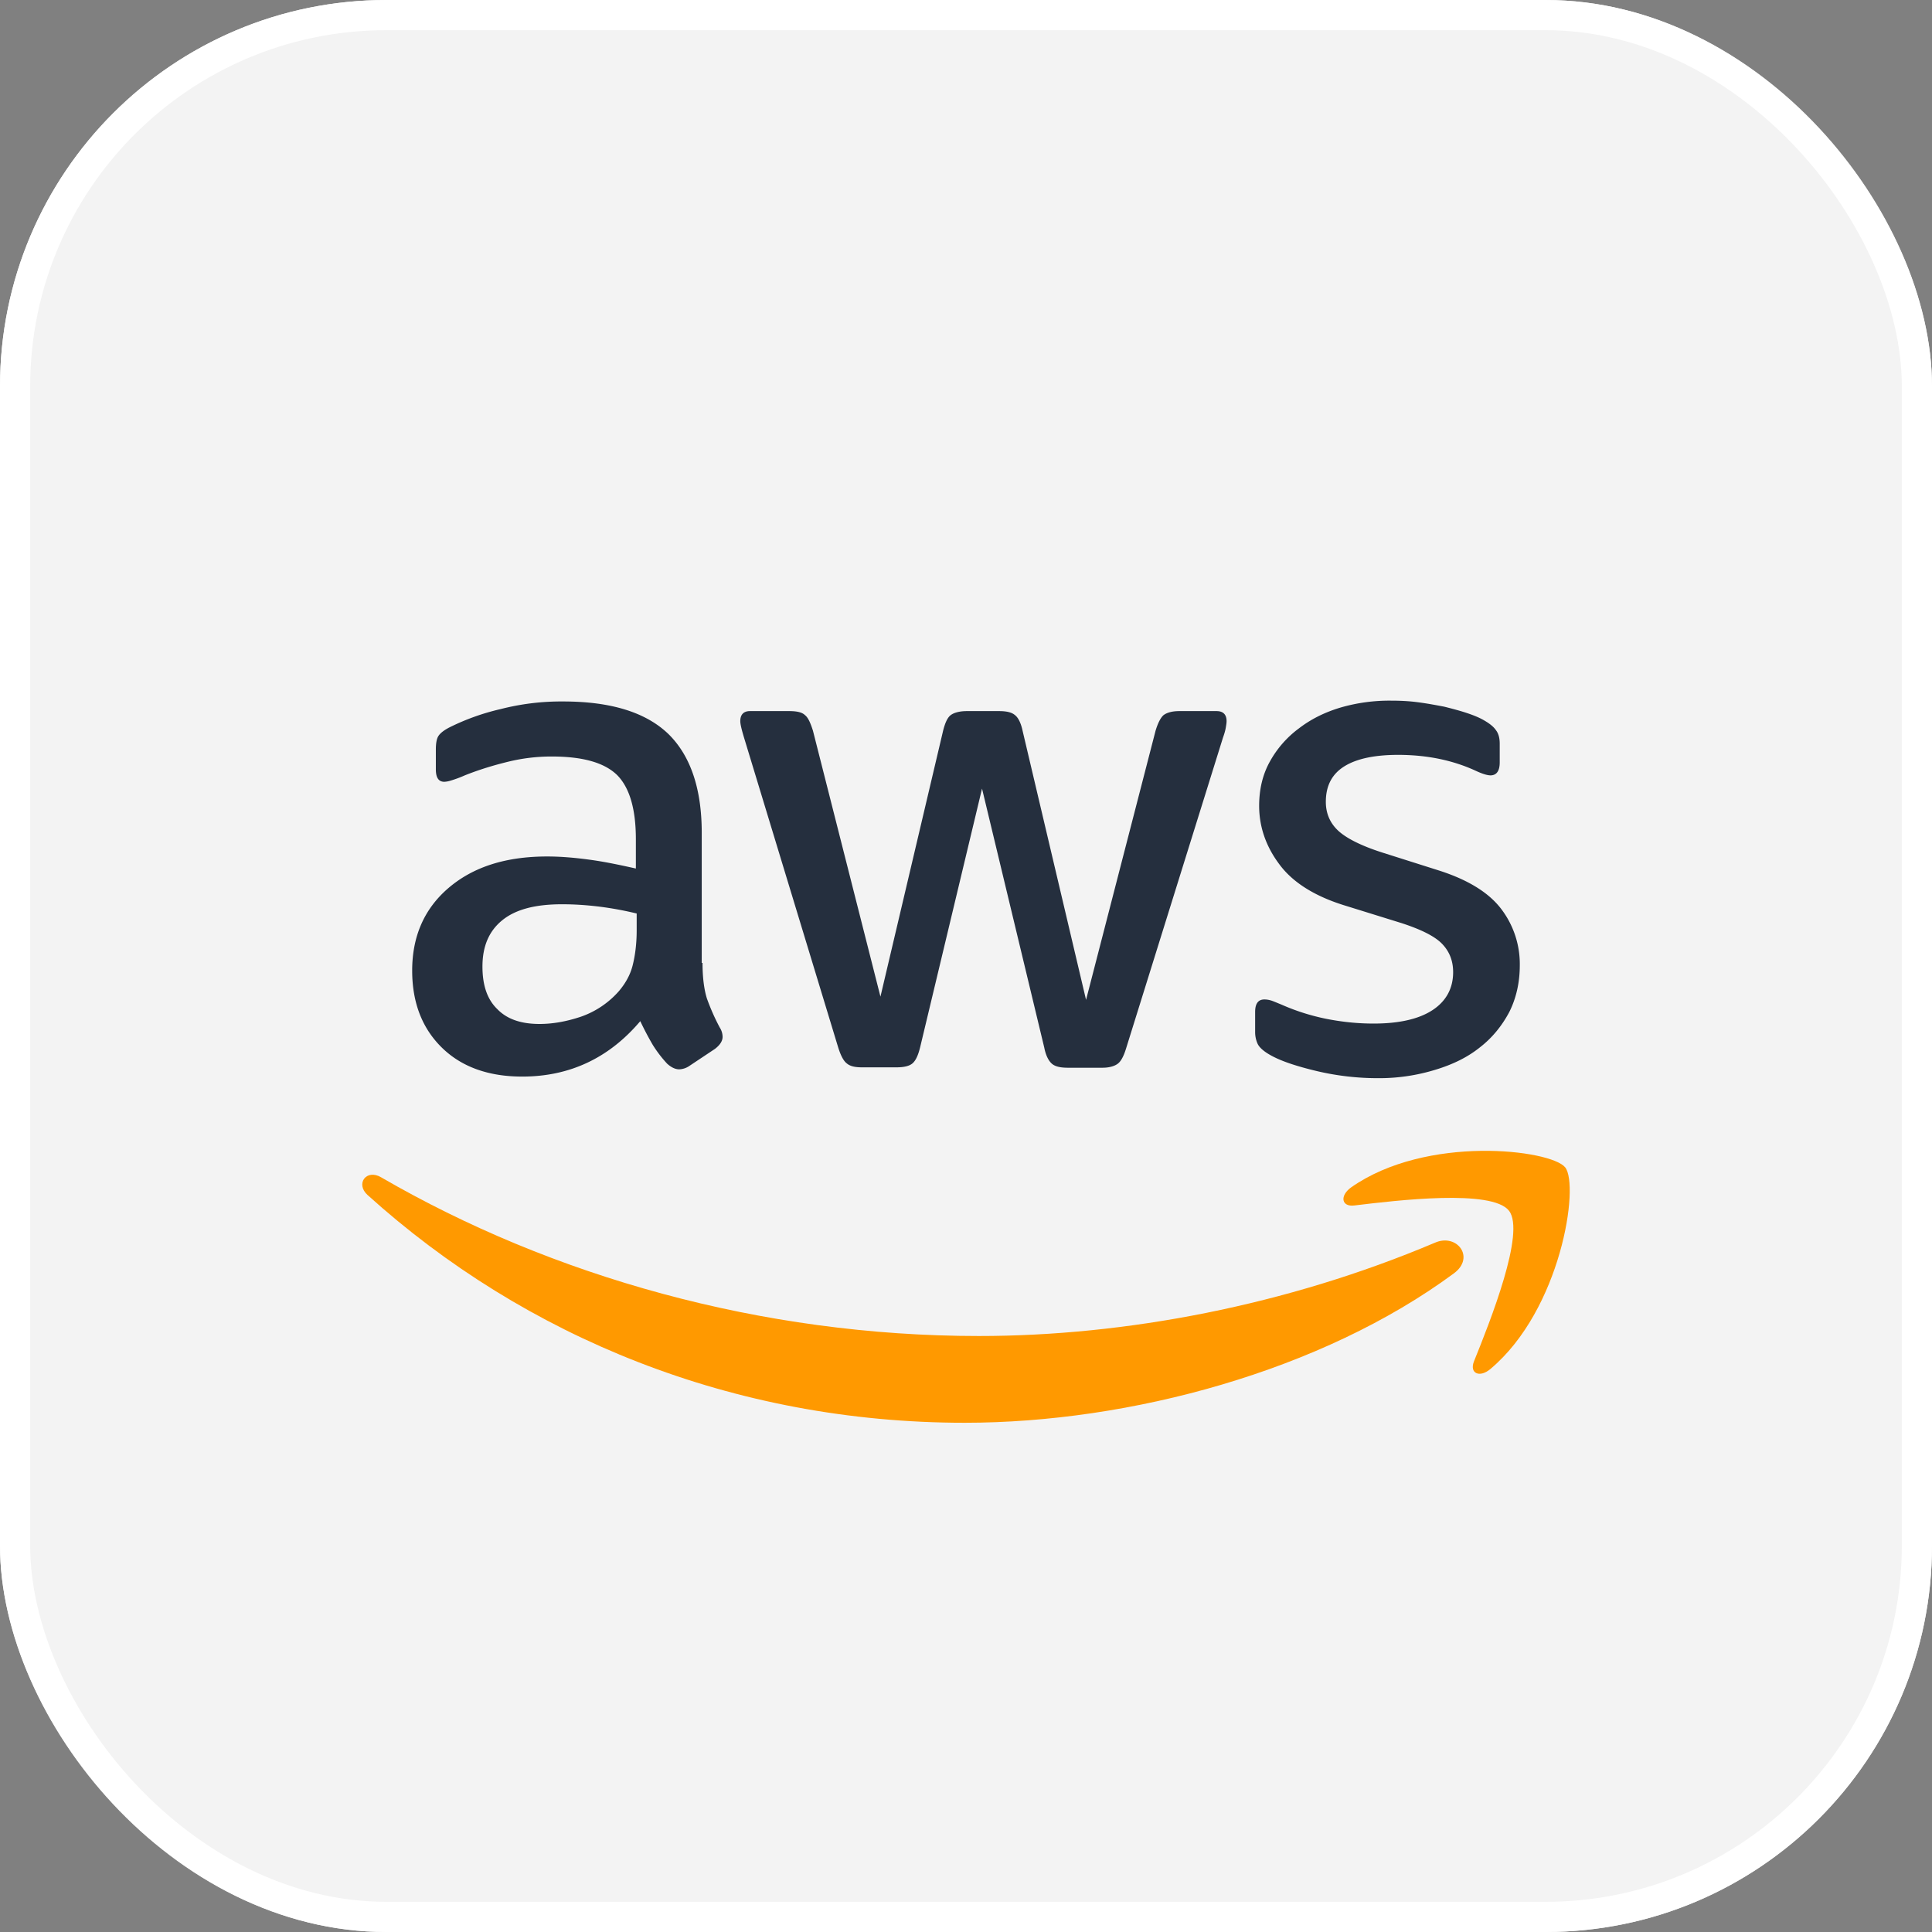
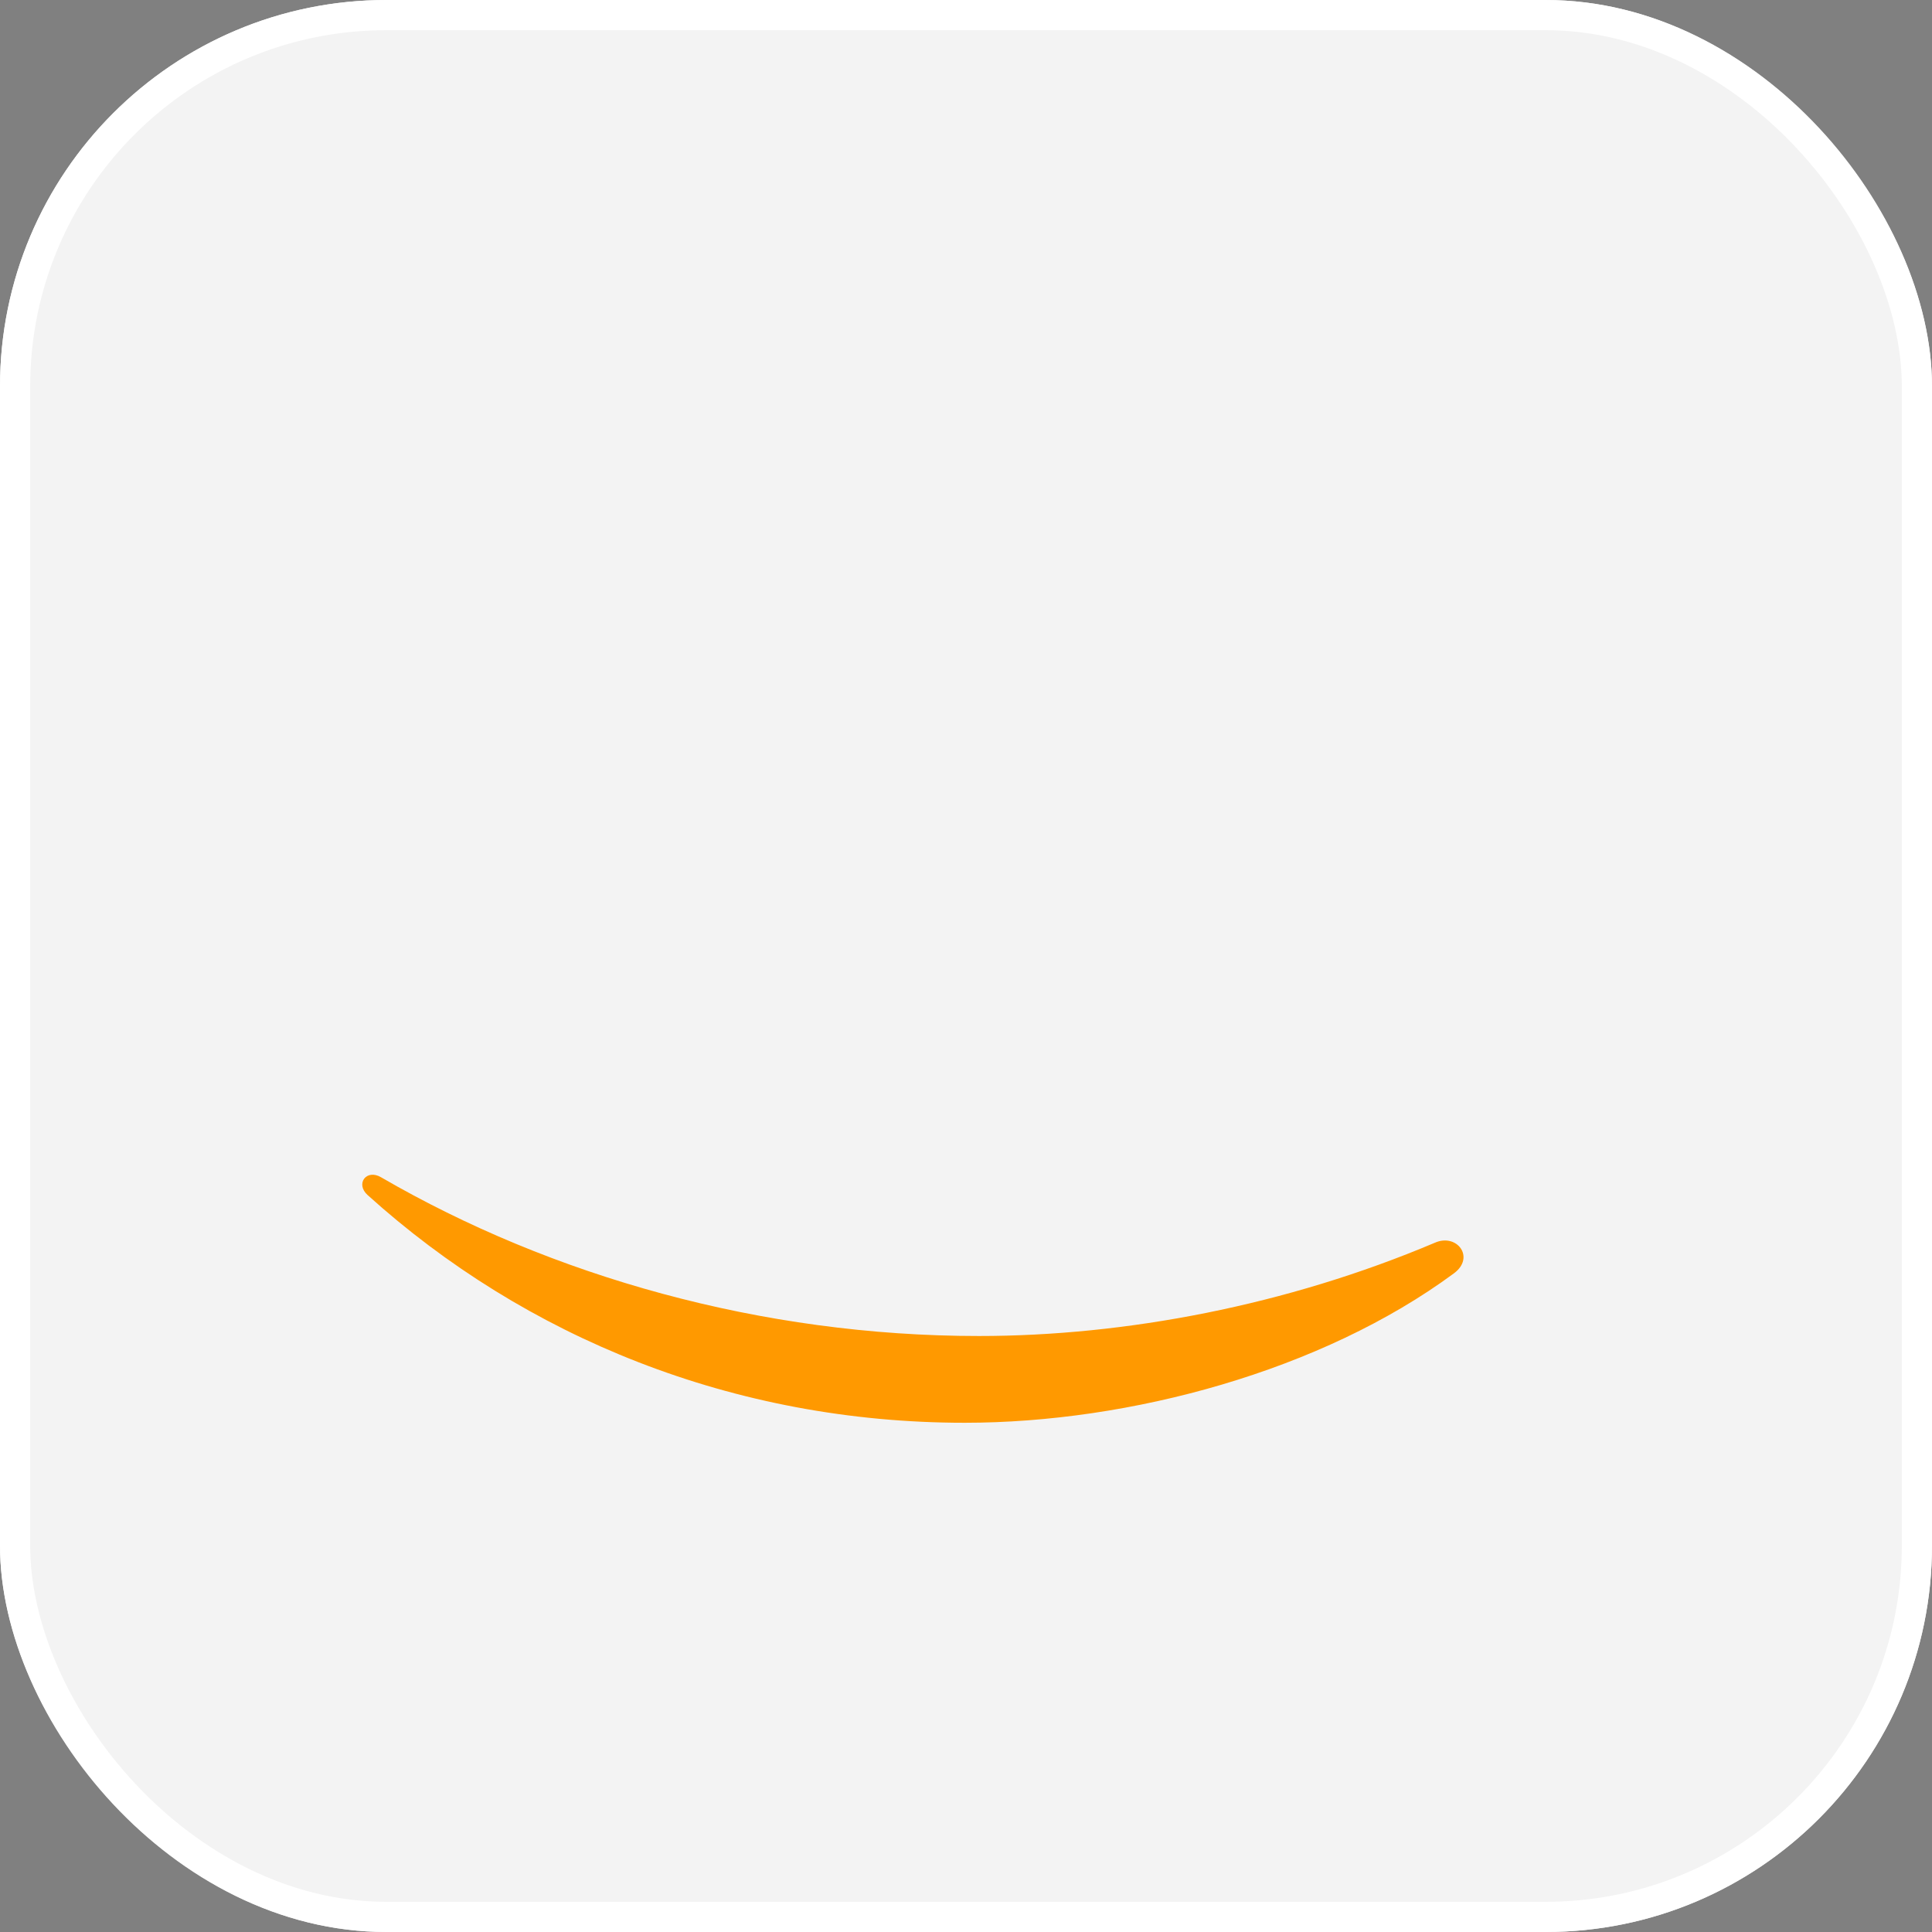
<svg xmlns="http://www.w3.org/2000/svg" width="64" height="64" fill="none">
  <rect width="100%" height="100%" fill="#808080" stroke="none" />
  <g clip-path="url(#a)">
    <rect width="64" height="64" fill="#fff" fill-opacity=".9" rx="12.8" />
-     <path fill="#252F3E" d="M23.272 31.898c0 .492.054.891.147 1.184.106.292.24.612.425.958a.579.579 0 0 1 .093.306c0 .133-.08.266-.252.399l-.838.558a.64.64 0 0 1-.346.12c-.133 0-.266-.066-.4-.186a4.117 4.117 0 0 1-.478-.625 10.247 10.247 0 0 1-.413-.785c-1.037 1.224-2.341 1.836-3.911 1.836-1.117 0-2.009-.32-2.66-.958-.653-.639-.985-1.49-.985-2.554 0-1.131.399-2.05 1.21-2.741.812-.692 1.89-1.038 3.26-1.038.452 0 .918.04 1.41.107.492.066.998.173 1.53.292v-.97c0-1.012-.213-1.717-.625-2.13-.426-.412-1.144-.611-2.169-.611a6.05 6.05 0 0 0-1.437.173c-.492.12-.97.266-1.436.452a3.821 3.821 0 0 1-.466.173.816.816 0 0 1-.213.04c-.186 0-.28-.133-.28-.413v-.651c0-.213.027-.373.094-.466.066-.093.186-.186.372-.28a7.663 7.663 0 0 1 1.677-.598 8.068 8.068 0 0 1 2.075-.253c1.583 0 2.74.36 3.486 1.078.731.718 1.104 1.809 1.104 3.272v4.31h.026Zm-5.4 2.022c.438 0 .89-.08 1.37-.24a2.97 2.97 0 0 0 1.263-.851c.213-.253.373-.532.453-.852.08-.319.133-.705.133-1.157v-.559a11.113 11.113 0 0 0-1.224-.226c-.426-.053-.838-.08-1.25-.08-.892 0-1.544.173-1.983.533-.44.359-.652.864-.652 1.53 0 .625.16 1.09.492 1.41.32.332.785.492 1.397.492Zm10.682 1.437c-.24 0-.4-.04-.506-.133-.106-.08-.2-.266-.28-.52l-3.125-10.283c-.08-.266-.12-.439-.12-.532 0-.213.106-.333.32-.333h1.303c.253 0 .426.04.519.133.106.08.186.266.266.52l2.235 8.806 2.075-8.807c.067-.266.146-.439.253-.519.106-.08.293-.133.532-.133h1.064c.253 0 .426.04.532.133.107.08.2.266.253.52l2.102 8.913 2.302-8.914c.08-.266.173-.439.266-.519.106-.08.28-.133.519-.133H40.3c.213 0 .332.107.332.333 0 .066-.013.133-.026.213-.013.08-.04.186-.093.332l-3.206 10.284c-.08.266-.173.44-.28.519-.106.08-.28.133-.505.133h-1.144c-.253 0-.426-.04-.533-.133-.106-.093-.2-.266-.252-.532l-2.062-8.581-2.05 8.567c-.066.267-.145.44-.252.533-.106.093-.293.133-.532.133h-1.144Zm17.095.359a8.8 8.8 0 0 1-2.049-.24c-.665-.16-1.184-.332-1.53-.532-.213-.12-.359-.253-.412-.372a.94.94 0 0 1-.08-.373v-.678c0-.28.106-.413.306-.413.08 0 .16.014.24.04.08.027.2.08.332.133.452.2.945.36 1.463.466.533.106 1.052.16 1.584.16.838 0 1.49-.147 1.942-.44.452-.292.692-.718.692-1.263 0-.373-.12-.679-.36-.932-.239-.252-.691-.478-1.343-.691l-1.93-.599c-.97-.306-1.689-.758-2.128-1.357-.439-.585-.665-1.237-.665-1.929 0-.559.12-1.051.36-1.477a3.42 3.42 0 0 1 .957-1.09c.4-.307.852-.533 1.384-.692a5.8 5.8 0 0 1 1.676-.227c.293 0 .599.014.891.054.306.04.586.093.865.146.266.067.519.133.758.213.24.08.426.16.56.24.185.106.318.212.398.332.08.106.12.253.12.439v.625c0 .28-.106.426-.306.426-.107 0-.28-.053-.506-.16-.758-.346-1.61-.519-2.554-.519-.758 0-1.357.12-1.77.373-.412.253-.624.638-.624 1.184 0 .373.133.692.399.945.266.252.758.505 1.463.731l1.89.599c.957.306 1.649.732 2.061 1.277a3.01 3.01 0 0 1 .612 1.863c0 .572-.12 1.09-.346 1.543-.24.452-.559.851-.97 1.17-.413.333-.906.572-1.478.745a6.325 6.325 0 0 1-1.902.28Z" />
    <path fill="#F90" fill-rule="evenodd" d="M48.163 42.181c-4.377 3.233-10.736 4.95-16.204 4.95-7.662 0-14.567-2.834-19.782-7.544-.412-.372-.04-.878.452-.585 5.641 3.272 12.599 5.255 19.796 5.255 4.856 0 10.19-1.011 15.1-3.087.731-.332 1.357.48.638 1.011Z" clip-rule="evenodd" />
-     <path fill="#F90" fill-rule="evenodd" d="M49.986 40.106c-.56-.718-3.699-.346-5.122-.173-.426.053-.492-.32-.107-.599 2.501-1.756 6.612-1.25 7.091-.665.48.599-.133 4.71-2.474 6.679-.36.306-.705.146-.546-.253.532-1.317 1.716-4.284 1.158-4.989Z" clip-rule="evenodd" />
  </g>
  <rect width="63" height="63" x=".5" y=".5" stroke="#fff" rx="12.3" />
  <defs>
    <clipPath id="a">
      <rect width="64" height="64" fill="#fff" rx="12.8" />
    </clipPath>
  </defs>
</svg>